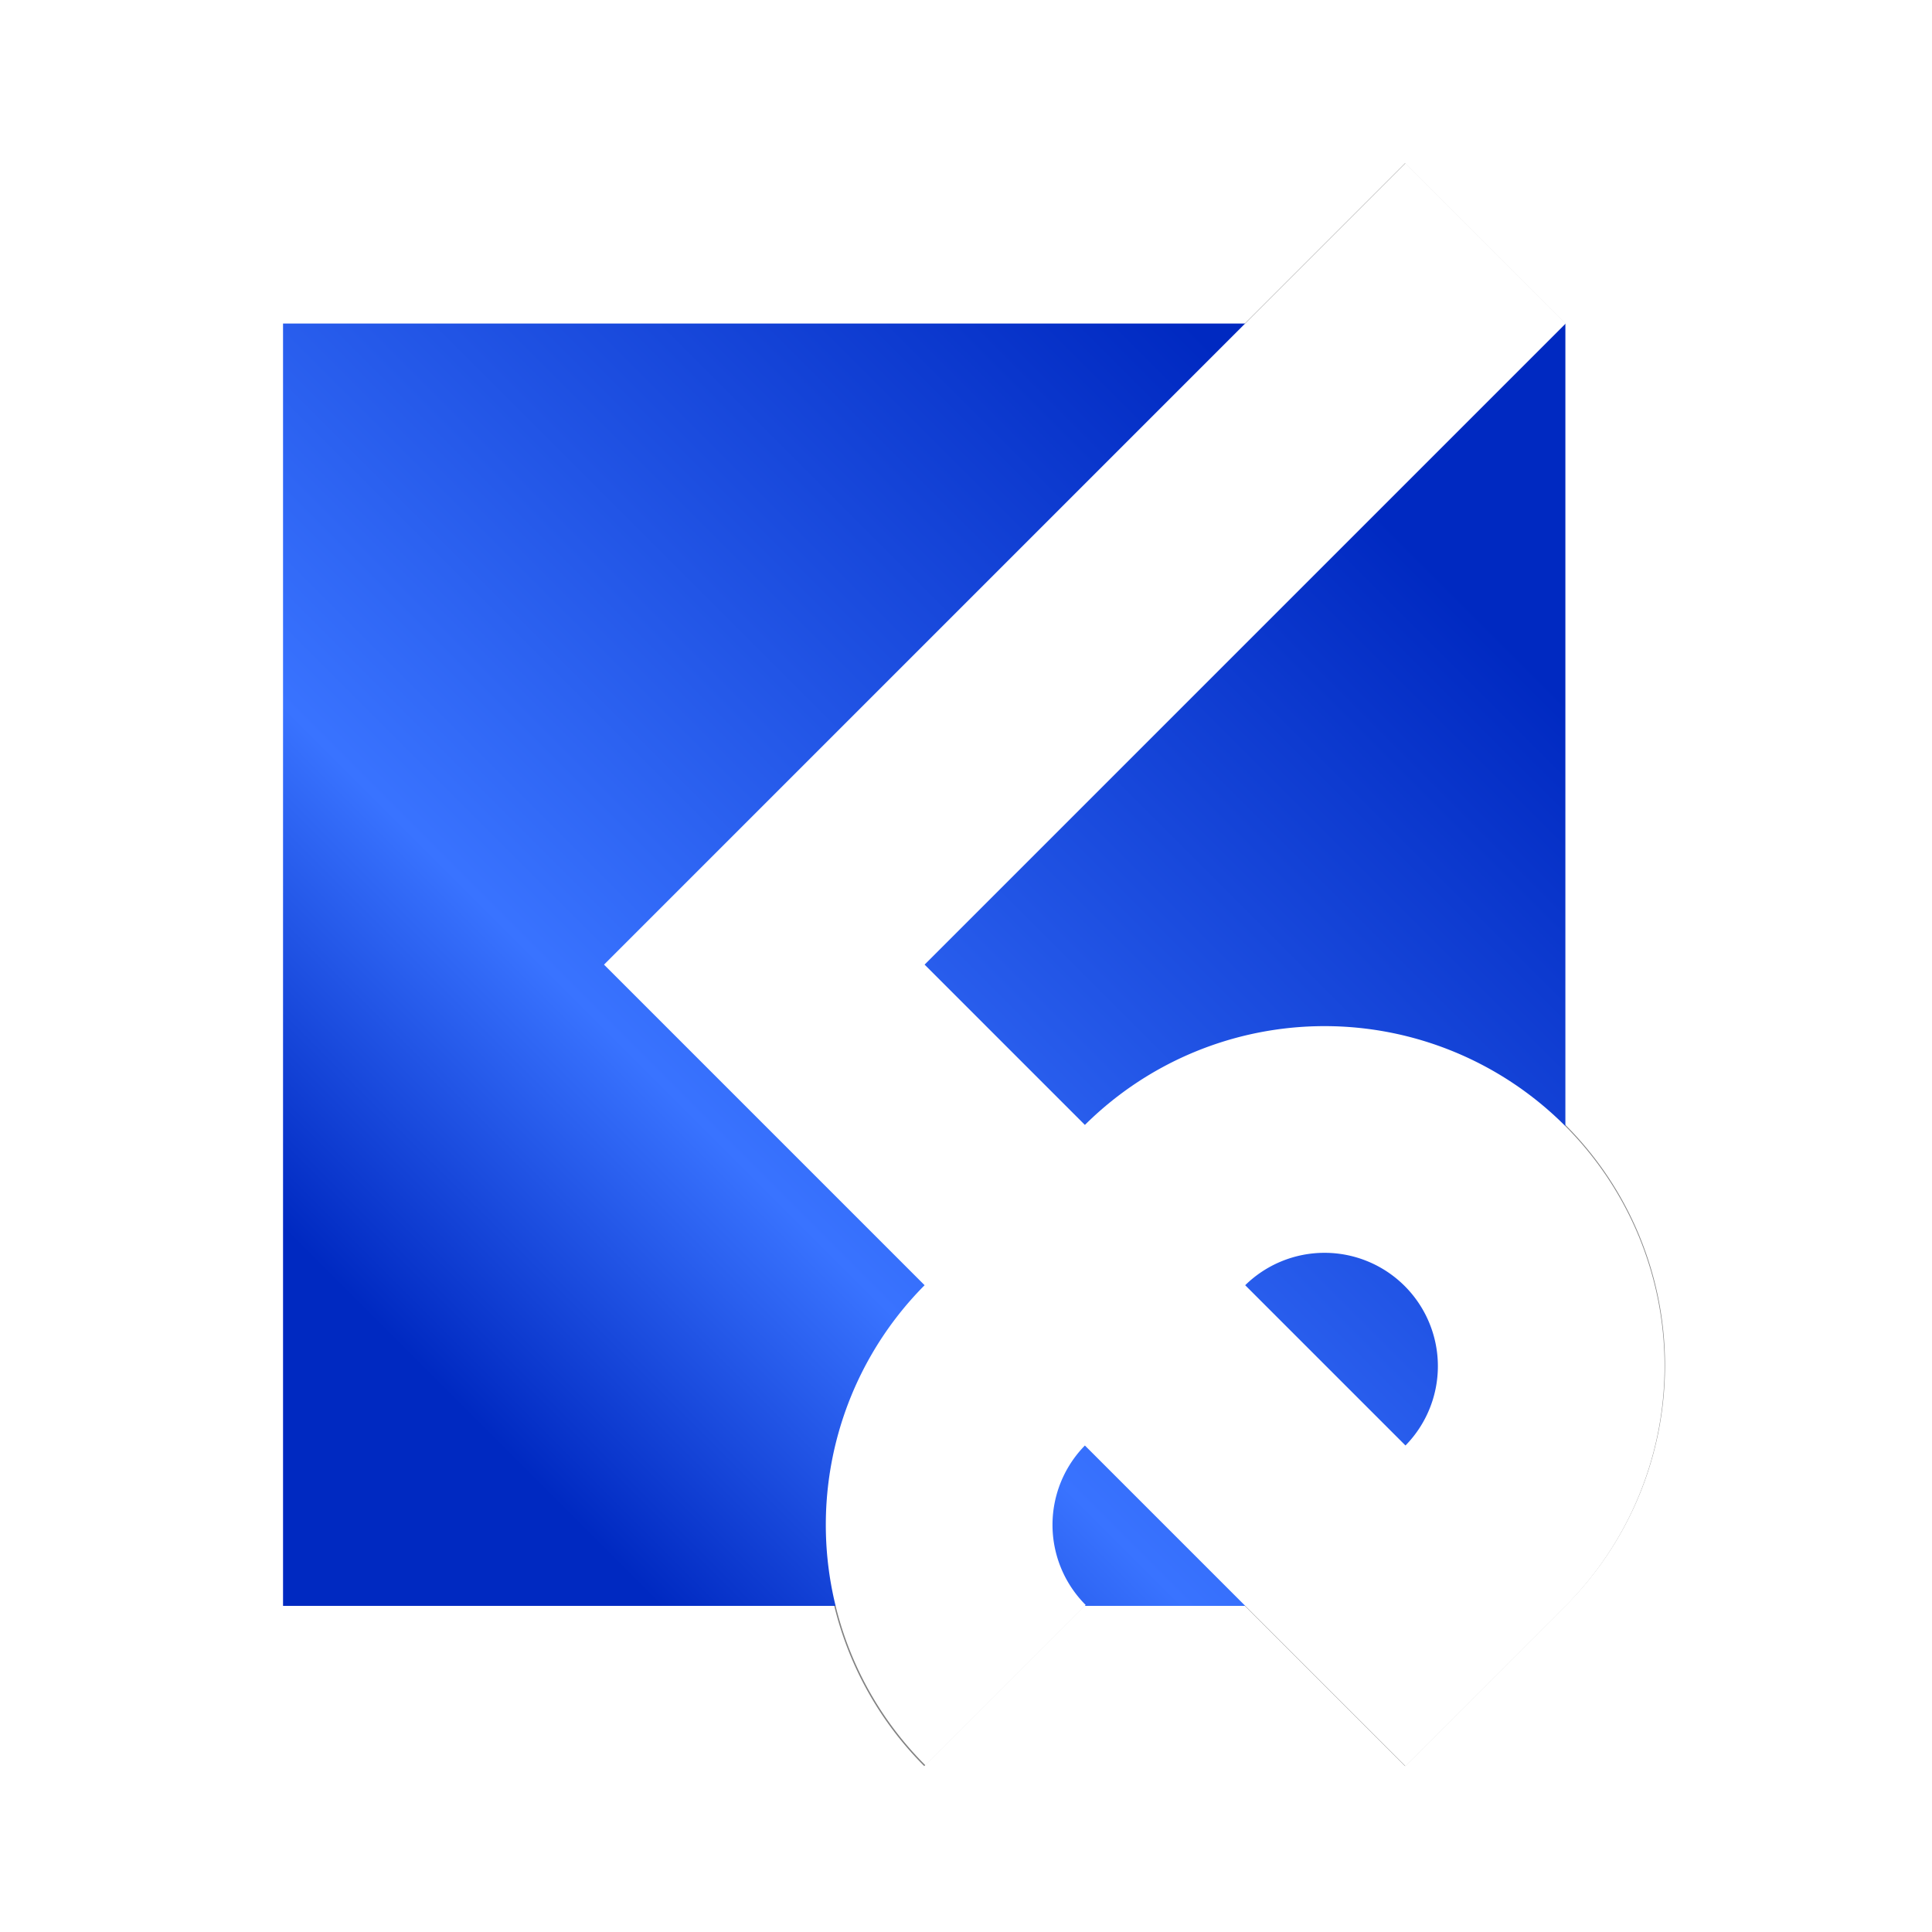
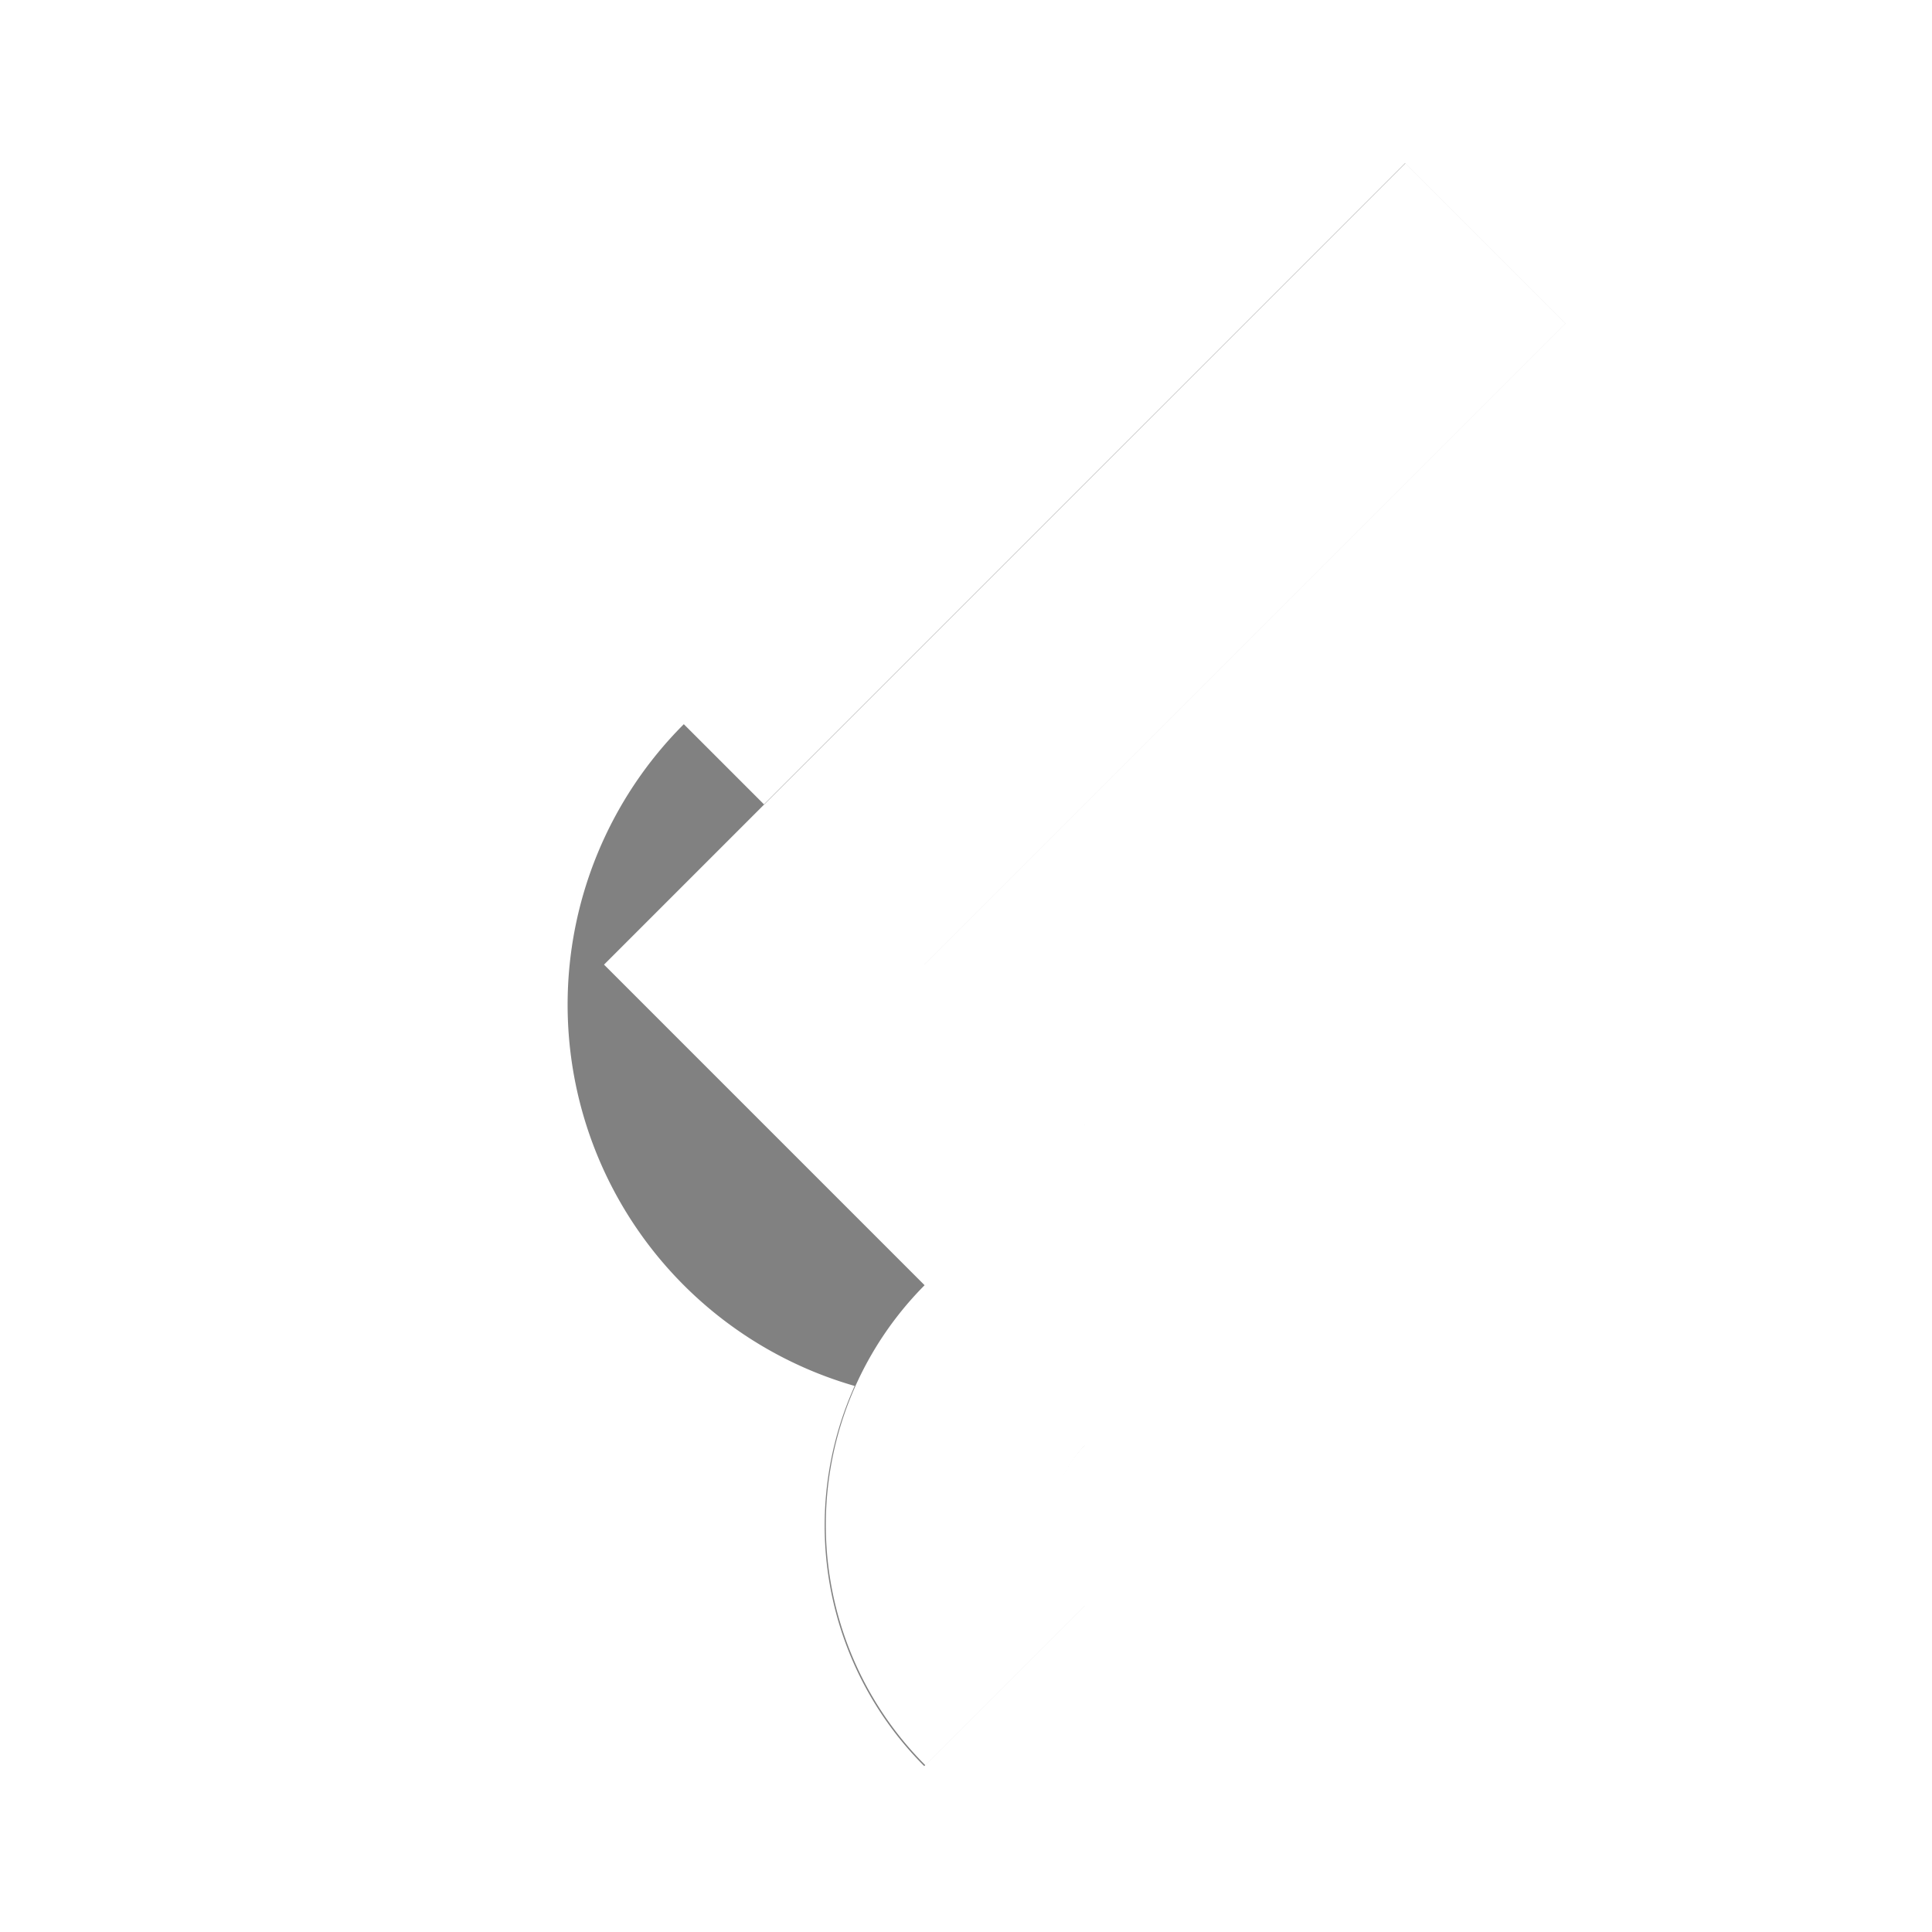
<svg xmlns="http://www.w3.org/2000/svg" xmlns:ns1="http://sodipodi.sourceforge.net/DTD/sodipodi-0.dtd" xmlns:ns2="http://www.inkscape.org/namespaces/inkscape" xmlns:xlink="http://www.w3.org/1999/xlink" width="300" height="300" viewBox="0 0 300 300" version="1.1" id="svg1" ns1:docname="le.svg" ns2:version="1.4.2 (ebf0e940, 2025-05-08)" ns2:export-filename="/Users/leftium/Desktop/ligature.webp" ns2:export-xdpi="45.176472" ns2:export-ydpi="45.176472">
  <ns1:namedview id="namedview1" pagecolor="#636363" bordercolor="#000000" borderopacity="0.25" ns2:showpageshadow="true" ns2:pageopacity="0.0" ns2:pagecheckerboard="0" ns2:deskcolor="#636363" ns2:document-units="px" showborder="true" borderlayer="true" ns2:zoom="0.36091125" ns2:cx="-166.24586" ns2:cy="834.00005" ns2:window-width="2560" ns2:window-height="1377" ns2:window-x="5" ns2:window-y="30" ns2:window-maximized="0" ns2:current-layer="g1" ns2:antialias-rendering="true" showgrid="false" labelstyle="default" showguides="false">
    <ns2:grid id="grid1" units="px" originx="0" originy="0" spacingx="1" spacingy="1" empcolor="#0099e5" empopacity="0.302" color="#0099e5" opacity="0.149" empspacing="5" enabled="true" visible="false" />
    <ns2:page x="0" y="0" width="300" height="300" id="page2" margin="0" bleed="0" />
  </ns1:namedview>
  <defs id="defs1">
    <linearGradient ns2:collect="always" xlink:href="#linearGradient1" id="linearGradient2" x1="-13953.743" y1="20745.297" x2="-13153.738" y2="19945.293" gradientUnits="userSpaceOnUse" spreadMethod="pad" gradientTransform="translate(14110.759,-19779.355)" />
    <linearGradient id="linearGradient1" ns2:collect="always">
      <stop style="stop-color:#0029c1;stop-opacity:1;" offset="0" id="stop1" />
      <stop style="stop-color:#3973ff;stop-opacity:1;" offset="0.29" id="stop3" />
      <stop style="stop-color:#0029c1;stop-opacity:1;" offset="1" id="stop2" />
    </linearGradient>
    <filter ns2:collect="always" style="color-interpolation-filters:sRGB" id="filter2" x="-0.356" y="-0.139" width="1.652" height="1.278">
      <feGaussianBlur ns2:collect="always" stdDeviation="44.272" id="feGaussianBlur2" />
    </filter>
    <filter ns2:collect="always" style="color-interpolation-filters:sRGB" id="filter3" x="-0.108" y="-0.108" width="1.216" height="1.216">
      <feGaussianBlur ns2:collect="always" stdDeviation="50.912" id="feGaussianBlur3" />
    </filter>
  </defs>
  <g ns2:label="Layer 1" ns2:groupmode="layer" id="layer1">
    <g id="g1" transform="translate(253.404,284.581)" style="display:inline">
      <ellipse style="display:none;opacity:0.5;fill:#00ff00;fill-opacity:0;stroke:#000000;stroke-width:0.823;stroke-miterlimit:10.2;stroke-dasharray:none;stroke-opacity:1;paint-order:markers fill stroke" id="circle1" cx="592.642" cy="566.419" ns2:label="enclosing-circle" ns2:export-filename="/Users/leftium/Desktop/export/shadow.webp" ns2:export-xdpi="47.232471" ns2:export-ydpi="47.232471" rx="723.089" ry="812.589" />
      <ellipse style="display:none;opacity:0.5;fill:#ff00e4;fill-opacity:0;stroke:#000000;stroke-width:0.161;stroke-miterlimit:10.2;stroke-dasharray:none;stroke-opacity:0;paint-order:markers fill stroke" id="path4" cx="-103.404" cy="-134.581" ns2:label="enclosing-circle" ns2:export-filename="leftium-logo.png" ns2:export-xdpi="69.698036" ns2:export-ydpi="69.698036" rx="149.92" ry="149.92" />
      <g id="g8" style="display:inline" transform="matrix(0.176,0,0,0.176,-207.928,-234.388)">
-         <path ns2:connector-curvature="0" id="path2" d="M 1052.021,-70.521 415.625,565.875 l 636.396,636.396 m 0,-141.421 A 200,200 0 0 0 769.178,778.007 m -141.421,141.421 a 200,200 0 0 0 0,282.843" style="display:inline;opacity:0.7;mix-blend-mode:normal;fill:none;stroke:#000000;stroke-width:200;stroke-linecap:butt;stroke-linejoin:miter;stroke-miterlimit:4;stroke-dasharray:none;stroke-opacity:1;filter:url(#filter2)" ns2:label="ligature-shadow" />
-         <rect style="opacity:0.7;fill:#ffffff;fill-opacity:1;stroke:#ffffff;stroke-width:0;stroke-linecap:butt;stroke-miterlimit:4;stroke-dasharray:none;stroke-opacity:1;filter:url(#filter3)" id="rect2" width="1131.371" height="1131.371" x="-8.67" y="0.254" ns2:label="square-glow" />
-         <rect style="fill:url(#linearGradient2);stroke:#ffffff;stroke-width:0;stroke-linecap:butt;stroke-miterlimit:4;stroke-dasharray:none;stroke-opacity:1" id="rect5345-1-4" width="1131.371" height="1131.371" x="-8.67" y="0.254" ns2:label="square-gradient" />
+         <path ns2:connector-curvature="0" id="path2" d="M 1052.021,-70.521 415.625,565.875 m 0,-141.421 A 200,200 0 0 0 769.178,778.007 m -141.421,141.421 a 200,200 0 0 0 0,282.843" style="display:inline;opacity:0.7;mix-blend-mode:normal;fill:none;stroke:#000000;stroke-width:200;stroke-linecap:butt;stroke-linejoin:miter;stroke-miterlimit:4;stroke-dasharray:none;stroke-opacity:1;filter:url(#filter2)" ns2:label="ligature-shadow" />
        <path ns2:connector-curvature="0" id="path1" d="m 1305.74,214.06 -636.396,636.396 636.396,636.396 m -0.707,-140.714 a 200,200 0 0 0 -282.843,-282.843 m -140.007,140.007 a 200,200 0 0 0 0,282.843" style="display:inline;fill:none;stroke:#ffffff;stroke-width:200;stroke-linecap:butt;stroke-linejoin:miter;stroke-miterlimit:4;stroke-dasharray:none;stroke-opacity:1" ns2:label="ligature-new" transform="translate(-253.404,-284.581)" />
      </g>
    </g>
  </g>
</svg>